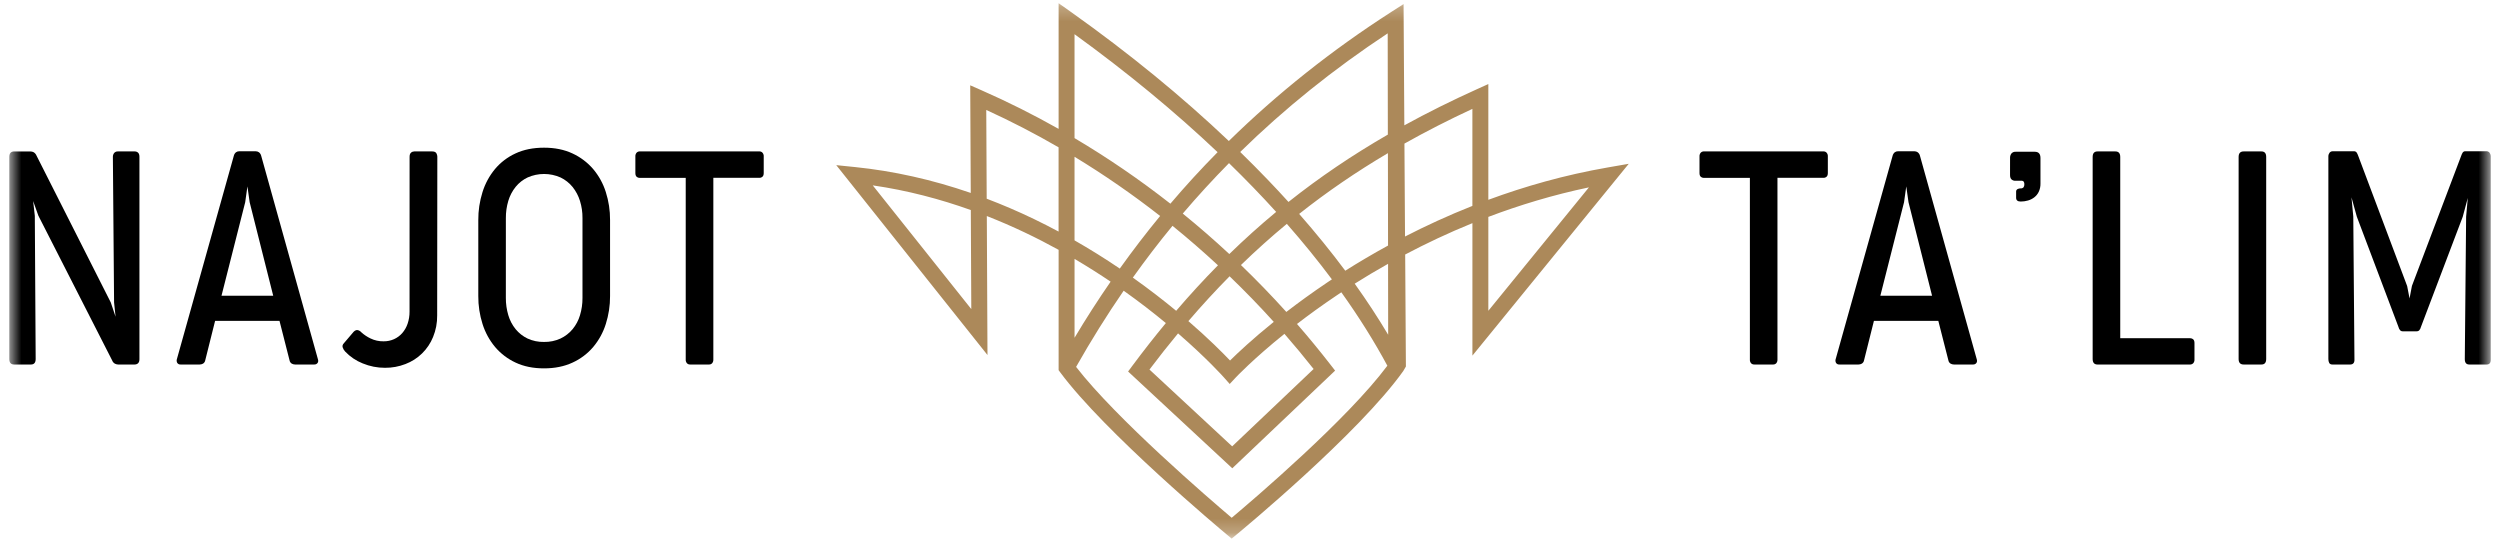
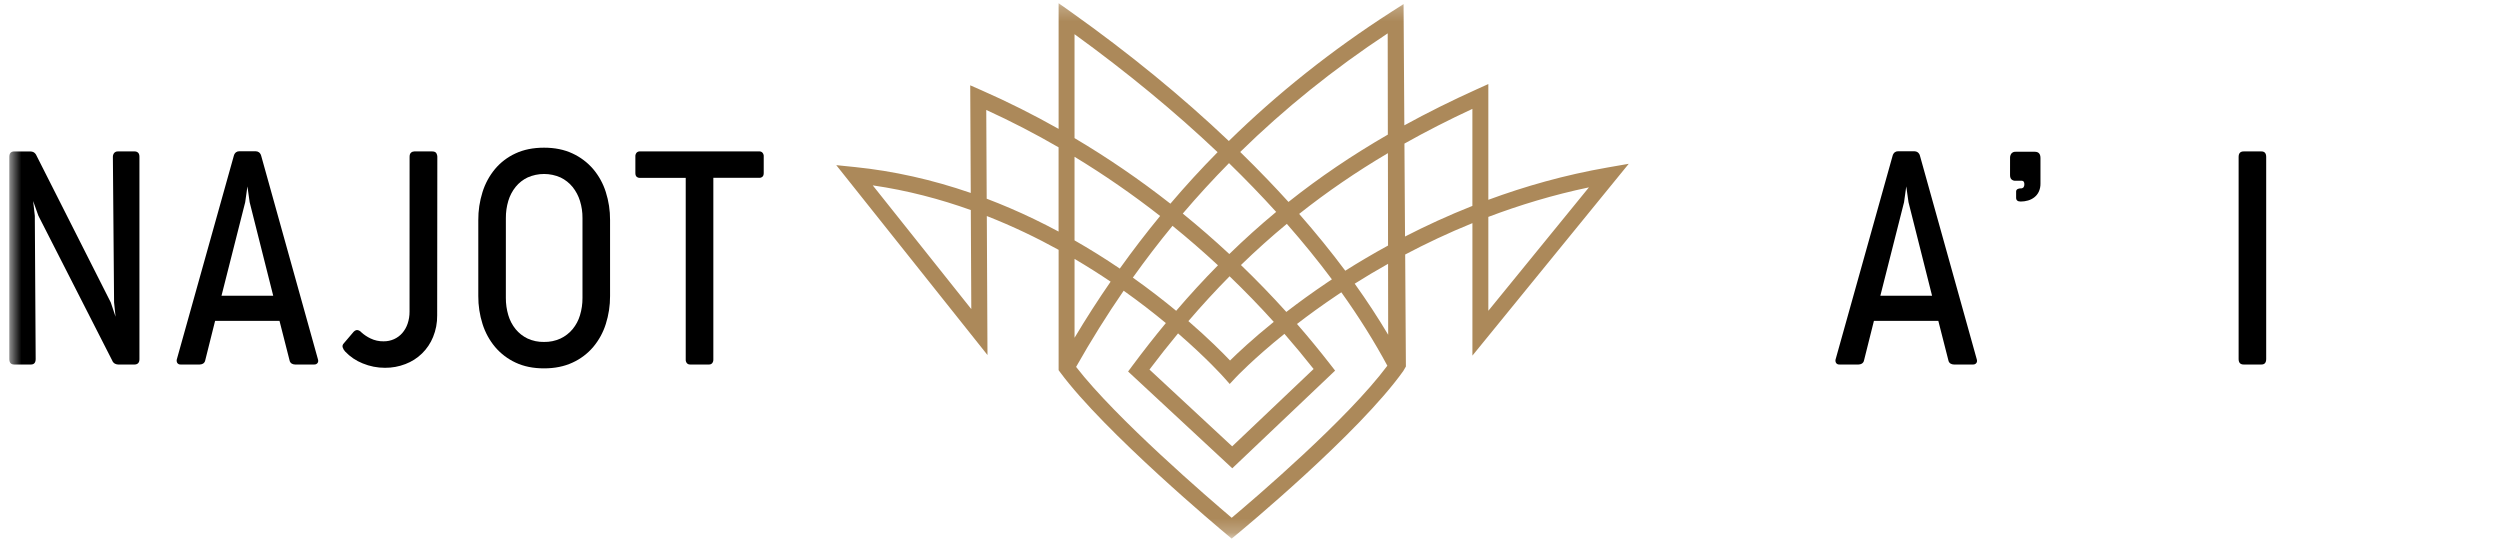
<svg xmlns="http://www.w3.org/2000/svg" width="176" height="38" viewBox="0 0 176 38" fill="none">
  <mask id="mask0_2671_3876" style="mask-type:luminance" maskUnits="userSpaceOnUse" x="0" y="0" width="176" height="38">
    <path d="M175.347 0.225H0.653V37.776H175.347V0.225Z" fill="white" />
  </mask>
  <g mask="url(#mask0_2671_3876)">
    <path d="M0.654 11.05C0.654 10.791 0.769 10.662 1 10.662H2.144C2.225 10.662 2.304 10.682 2.375 10.72C2.465 10.778 2.535 10.863 2.574 10.963L7.8 21.296L8.136 22.298L8.031 21.288L7.947 11.05C7.943 10.949 7.975 10.85 8.037 10.77C8.07 10.732 8.111 10.703 8.157 10.684C8.204 10.665 8.254 10.657 8.304 10.66H9.48C9.569 10.657 9.656 10.689 9.721 10.749C9.784 10.809 9.816 10.905 9.816 11.039V25.285C9.816 25.538 9.693 25.664 9.448 25.664H8.335C8.251 25.662 8.169 25.642 8.094 25.605C8 25.554 7.929 25.47 7.894 25.369L2.701 15.184L2.333 14.153L2.451 15.194L2.511 25.273C2.511 25.532 2.399 25.662 2.176 25.662H0.999C0.769 25.662 0.654 25.532 0.654 25.273V11.05Z" fill="black" />
    <path d="M22.374 25.262C22.416 25.38 22.411 25.477 22.359 25.551C22.332 25.587 22.296 25.617 22.255 25.636C22.214 25.655 22.169 25.664 22.123 25.661H20.769C20.689 25.66 20.609 25.639 20.539 25.599C20.497 25.572 20.461 25.537 20.433 25.495C20.406 25.453 20.388 25.406 20.381 25.356L19.677 22.59H15.143L14.451 25.356C14.443 25.406 14.426 25.453 14.399 25.495C14.371 25.537 14.336 25.572 14.294 25.599C14.223 25.639 14.143 25.66 14.062 25.661H12.711C12.667 25.664 12.622 25.656 12.581 25.637C12.541 25.617 12.506 25.588 12.48 25.551C12.455 25.507 12.441 25.459 12.437 25.409C12.433 25.359 12.441 25.309 12.459 25.262L16.459 10.976C16.48 10.877 16.534 10.788 16.611 10.723C16.676 10.674 16.756 10.648 16.837 10.649H18.001C18.084 10.649 18.165 10.675 18.233 10.723C18.312 10.787 18.367 10.876 18.39 10.976L22.374 25.262ZM15.593 20.822H19.235L17.576 14.237L17.419 13.122L17.262 14.237L15.593 20.822Z" fill="black" />
    <path d="M28.835 11.039C28.835 10.899 28.87 10.803 28.941 10.744C29.002 10.691 29.08 10.662 29.161 10.66H30.42C30.56 10.66 30.655 10.697 30.709 10.771C30.766 10.864 30.794 10.972 30.788 11.081L30.777 22.201C30.784 22.724 30.686 23.243 30.488 23.726C30.312 24.161 30.048 24.555 29.713 24.882C29.378 25.21 28.979 25.464 28.541 25.63C28.083 25.808 27.595 25.897 27.104 25.893C26.565 25.895 26.031 25.789 25.533 25.583C25.065 25.398 24.644 25.113 24.298 24.747C24.223 24.669 24.166 24.576 24.131 24.473C24.089 24.361 24.116 24.256 24.215 24.157L24.896 23.358C24.995 23.26 25.09 23.222 25.185 23.24C25.285 23.264 25.375 23.32 25.442 23.398C25.633 23.57 25.846 23.713 26.078 23.824C26.366 23.965 26.685 24.035 27.006 24.029C27.259 24.032 27.51 23.98 27.741 23.877C27.961 23.777 28.158 23.632 28.318 23.45C28.486 23.256 28.614 23.031 28.696 22.788C28.789 22.513 28.835 22.225 28.832 21.936L28.835 11.039Z" fill="black" />
    <path d="M33.672 15.499C33.667 14.832 33.767 14.168 33.966 13.532C34.149 12.938 34.447 12.386 34.842 11.907C35.237 11.435 35.732 11.058 36.29 10.802C36.867 10.532 37.537 10.397 38.3 10.397C39.055 10.397 39.722 10.532 40.3 10.802C40.858 11.059 41.355 11.433 41.757 11.9C42.159 12.375 42.462 12.926 42.649 13.521C42.852 14.157 42.952 14.821 42.948 15.488V20.843C42.952 21.51 42.851 22.173 42.649 22.808C42.463 23.401 42.162 23.952 41.762 24.428C41.363 24.898 40.865 25.273 40.304 25.528C39.723 25.798 39.054 25.933 38.297 25.933C37.54 25.933 36.876 25.798 36.303 25.529C35.746 25.272 35.252 24.896 34.855 24.429C34.456 23.952 34.156 23.401 33.97 22.808C33.768 22.172 33.667 21.508 33.672 20.841V15.499ZM35.612 20.97C35.609 21.383 35.667 21.794 35.785 22.19C35.89 22.549 36.065 22.883 36.3 23.174C36.528 23.452 36.814 23.676 37.139 23.832C37.502 23.999 37.898 24.081 38.297 24.073C38.698 24.081 39.096 23.999 39.462 23.832C39.789 23.677 40.079 23.452 40.311 23.174C40.548 22.886 40.725 22.553 40.831 22.195C40.95 21.802 41.01 21.392 41.007 20.98V15.352C41.011 14.944 40.952 14.537 40.831 14.147C40.721 13.79 40.545 13.456 40.312 13.164C40.082 12.882 39.794 12.654 39.467 12.496C39.102 12.333 38.707 12.249 38.308 12.248C37.908 12.247 37.513 12.33 37.148 12.491C36.82 12.645 36.532 12.872 36.303 13.153C36.068 13.445 35.892 13.781 35.785 14.14C35.668 14.533 35.61 14.941 35.613 15.35L35.612 20.97Z" fill="black" />
    <path d="M44.73 11.015C44.726 10.967 44.733 10.918 44.748 10.872C44.763 10.826 44.788 10.783 44.819 10.747C44.849 10.717 44.884 10.694 44.923 10.679C44.962 10.664 45.004 10.656 45.045 10.658H53.461C53.501 10.657 53.541 10.665 53.578 10.68C53.615 10.695 53.648 10.718 53.676 10.747C53.708 10.783 53.733 10.826 53.748 10.872C53.764 10.918 53.77 10.967 53.766 11.015V12.183C53.766 12.301 53.737 12.388 53.677 12.44C53.617 12.493 53.541 12.521 53.461 12.519H50.219V25.304C50.226 25.401 50.196 25.497 50.134 25.572C50.106 25.602 50.072 25.625 50.034 25.641C49.996 25.656 49.955 25.663 49.914 25.661H48.59C48.548 25.664 48.505 25.657 48.465 25.642C48.426 25.626 48.39 25.603 48.36 25.572C48.298 25.497 48.267 25.401 48.275 25.304V12.522H45.045C44.963 12.525 44.882 12.497 44.819 12.443C44.761 12.39 44.73 12.305 44.73 12.185V11.015Z" fill="black" />
-     <path d="M119.645 11.015C119.641 10.967 119.647 10.918 119.663 10.872C119.677 10.826 119.702 10.784 119.734 10.747C119.763 10.717 119.799 10.694 119.837 10.679C119.877 10.664 119.918 10.657 119.96 10.658H128.376C128.416 10.657 128.455 10.665 128.493 10.68C128.53 10.695 128.563 10.718 128.591 10.747C128.623 10.784 128.647 10.826 128.663 10.872C128.677 10.918 128.684 10.967 128.68 11.015V12.183C128.68 12.301 128.65 12.388 128.591 12.44C128.532 12.493 128.454 12.521 128.376 12.519H125.133V25.304C125.14 25.401 125.111 25.497 125.049 25.572C125.021 25.602 124.987 25.625 124.948 25.64C124.911 25.656 124.87 25.663 124.829 25.661H123.507C123.464 25.664 123.422 25.657 123.382 25.642C123.342 25.626 123.306 25.603 123.276 25.572C123.214 25.497 123.184 25.401 123.192 25.304V12.522H119.96C119.877 12.525 119.797 12.496 119.734 12.443C119.675 12.39 119.645 12.305 119.645 12.185V11.015Z" fill="black" />
    <path d="M139.155 25.262C139.197 25.38 139.192 25.477 139.139 25.551C139.112 25.588 139.077 25.617 139.036 25.636C138.995 25.655 138.949 25.664 138.904 25.661H137.552C137.47 25.66 137.391 25.639 137.321 25.599C137.278 25.572 137.242 25.537 137.215 25.495C137.188 25.453 137.17 25.406 137.163 25.356L136.458 22.59H131.924L131.231 25.356C131.224 25.406 131.206 25.453 131.179 25.495C131.152 25.537 131.116 25.572 131.074 25.599C131.003 25.639 130.924 25.66 130.843 25.661H129.49C129.446 25.665 129.401 25.656 129.36 25.637C129.319 25.618 129.285 25.588 129.259 25.551C129.234 25.508 129.219 25.459 129.215 25.409C129.211 25.359 129.219 25.309 129.237 25.262L133.237 10.976C133.259 10.877 133.313 10.788 133.389 10.723C133.455 10.674 133.533 10.648 133.615 10.649H134.78C134.863 10.649 134.944 10.675 135.01 10.723C135.09 10.787 135.146 10.876 135.168 10.976L139.155 25.262ZM132.376 20.822H136.018L134.359 14.237L134.201 13.122L134.045 14.237L132.376 20.822Z" fill="black" />
    <path d="M141.508 11.123C141.502 11.008 141.538 10.894 141.607 10.802C141.645 10.761 141.691 10.729 141.743 10.708C141.795 10.688 141.85 10.679 141.906 10.684H143.249C143.516 10.684 143.649 10.831 143.649 11.126V12.925C143.653 13.122 143.613 13.318 143.53 13.498C143.458 13.65 143.353 13.783 143.221 13.887C143.089 13.991 142.937 14.068 142.775 14.114C142.608 14.163 142.435 14.188 142.261 14.188C142.044 14.188 141.935 14.1 141.935 13.924V13.492C141.933 13.456 141.94 13.421 141.957 13.39C141.974 13.358 141.999 13.332 142.03 13.315C142.098 13.278 142.174 13.26 142.251 13.262C142.288 13.266 142.326 13.261 142.361 13.249C142.396 13.236 142.428 13.216 142.455 13.189C142.498 13.127 142.518 13.053 142.514 12.978C142.52 12.91 142.503 12.841 142.467 12.784C142.444 12.761 142.417 12.745 142.387 12.734C142.356 12.724 142.325 12.721 142.293 12.725H141.863C141.77 12.726 141.68 12.693 141.611 12.63C141.542 12.567 141.507 12.465 141.507 12.324L141.508 11.123Z" fill="black" />
-     <path d="M147.323 11.05C147.323 10.79 147.438 10.66 147.669 10.66H148.919C149.149 10.66 149.265 10.79 149.265 11.05V23.811H154.166C154.252 23.807 154.336 23.835 154.402 23.89C154.461 23.943 154.491 24.028 154.491 24.147V25.305C154.495 25.353 154.489 25.402 154.473 25.448C154.458 25.494 154.434 25.537 154.402 25.573C154.37 25.603 154.334 25.627 154.294 25.642C154.253 25.658 154.21 25.665 154.166 25.663H147.669C147.438 25.663 147.323 25.533 147.323 25.274V11.05Z" fill="black" />
    <path d="M157.599 11.05C157.599 10.79 157.716 10.66 157.956 10.66H159.204C159.428 10.66 159.54 10.79 159.54 11.05V25.273C159.54 25.532 159.428 25.662 159.204 25.662H157.956C157.717 25.662 157.599 25.532 157.599 25.273V11.05Z" fill="black" />
-     <path d="M165.922 15.257L165.544 13.89L165.671 15.246L165.753 25.285C165.768 25.537 165.663 25.663 165.44 25.663H164.211C164.099 25.663 164.022 25.628 163.98 25.558C163.935 25.471 163.913 25.373 163.917 25.274V10.997C163.919 10.905 163.951 10.816 164.006 10.744C164.035 10.712 164.069 10.687 164.108 10.67C164.148 10.654 164.19 10.647 164.233 10.649H165.712C165.748 10.646 165.785 10.652 165.819 10.666C165.853 10.681 165.883 10.704 165.905 10.733C165.952 10.806 165.988 10.883 166.016 10.965L169.464 20.139L169.632 21.012L169.8 20.127L173.27 10.964C173.296 10.882 173.334 10.804 173.379 10.732C173.402 10.703 173.432 10.68 173.466 10.665C173.5 10.65 173.538 10.645 173.575 10.648H175.034C175.077 10.646 175.118 10.653 175.157 10.669C175.197 10.685 175.231 10.711 175.259 10.743C175.314 10.815 175.346 10.904 175.348 10.996V25.273C175.362 25.532 175.268 25.662 175.065 25.661H173.834C173.626 25.661 173.522 25.535 173.522 25.283L173.615 15.259L173.733 13.933L173.377 15.259L170.436 23.012C170.415 23.104 170.372 23.189 170.31 23.26C170.255 23.308 170.184 23.332 170.111 23.328H169.165C169.095 23.331 169.028 23.306 168.976 23.26C168.914 23.189 168.871 23.104 168.85 23.012L165.922 15.257Z" fill="black" />
    <path d="M114.664 11.531L113.179 11.79C110.155 12.316 107.34 13.12 104.779 14.066V5.917L103.988 6.274C102.193 7.085 100.489 7.931 98.865 8.824L98.811 0.286L97.951 0.838C93.769 3.522 89.934 6.571 86.509 9.927C83.211 6.794 79.493 3.752 75.411 0.853L74.526 0.225V9.073C72.758 8.075 70.945 7.166 69.094 6.353L68.304 6.006L68.341 13.583C65.632 12.648 62.905 12.038 60.202 11.762L58.872 11.626L69.519 24.994L69.472 15.209C71.301 15.926 72.995 16.744 74.527 17.589V26.06L74.637 26.21C77.768 30.443 86.003 37.33 86.353 37.621L86.709 37.918L87.067 37.623C87.416 37.335 95.658 30.52 98.79 26.121L98.975 25.804L98.925 17.917C100.364 17.157 101.947 16.405 103.658 15.709V25.035L114.664 11.531ZM104.779 15.269C106.957 14.444 109.328 13.721 111.861 13.19L104.779 21.879V15.269ZM61.441 13.05C63.888 13.404 66.201 14.02 68.345 14.787L68.379 21.76L61.441 13.05ZM97.694 2.348L97.704 9.476C95.199 10.921 92.885 12.487 90.709 14.216C90.234 13.693 89.748 13.171 89.246 12.649C88.62 11.995 87.972 11.346 87.31 10.699C90.434 7.638 93.886 4.864 97.694 2.348ZM78.833 18.908C77.785 18.198 76.721 17.535 75.647 16.922V11.037C77.728 12.301 79.741 13.693 81.673 15.205C80.69 16.4 79.743 17.634 78.833 18.908ZM82.544 15.898C83.638 16.786 84.706 17.713 85.745 18.677C84.741 19.693 83.763 20.759 82.803 21.88C81.915 21.146 80.893 20.353 79.752 19.544C80.645 18.291 81.575 17.076 82.544 15.898ZM89.842 14.918C88.708 15.858 87.611 16.844 86.544 17.884C85.481 16.896 84.388 15.946 83.267 15.036C84.309 13.812 85.393 12.629 86.522 11.484C87.691 12.622 88.798 13.767 89.842 14.918ZM89.673 22.659C88.171 23.87 87.132 24.85 86.595 25.38C86.078 24.837 85.083 23.835 83.662 22.606C84.608 21.502 85.575 20.451 86.563 19.451C87.634 20.481 88.671 21.55 89.673 22.659ZM82.935 23.47C84.993 25.253 86.145 26.549 86.162 26.569L86.571 27.032L86.992 26.581C87.009 26.562 88.213 25.283 90.424 23.503C91.127 24.309 91.812 25.135 92.478 25.978L86.745 31.423L80.923 26.017C81.587 25.137 82.256 24.289 82.935 23.47ZM87.362 18.659C88.408 17.642 89.483 16.678 90.593 15.76C91.733 17.058 92.792 18.362 93.766 19.667C93.66 19.737 93.558 19.805 93.457 19.873C92.376 20.6 91.408 21.305 90.558 21.96C89.529 20.82 88.463 19.719 87.362 18.659ZM91.461 15.059C93.416 13.51 95.486 12.095 97.709 10.781L97.718 17.287C96.625 17.885 95.619 18.483 94.707 19.059C93.713 17.725 92.63 16.391 91.461 15.059ZM75.647 2.408C79.359 5.097 82.728 7.879 85.719 10.713C85.135 11.306 84.562 11.906 84.002 12.517C83.456 13.113 82.921 13.722 82.395 14.34C80.239 12.651 77.984 11.107 75.647 9.723V2.408ZM71.083 14.643C70.544 14.413 70.004 14.194 69.463 13.989L69.433 7.74C71.167 8.532 72.867 9.411 74.524 10.371V16.302C73.386 15.692 72.237 15.137 71.083 14.643ZM78.188 19.828C77.302 21.111 76.454 22.428 75.648 23.779V18.226C76.562 18.765 77.412 19.305 78.188 19.828ZM86.711 36.452C85.114 35.098 78.583 29.481 75.757 25.829C76.808 23.97 77.924 22.183 79.106 20.466C80.213 21.252 81.208 22.025 82.076 22.744C81.281 23.704 80.497 24.704 79.721 25.747L79.418 26.154L86.753 32.967L93.992 26.092L93.678 25.688C92.914 24.703 92.123 23.743 91.308 22.807C92.126 22.177 93.053 21.502 94.082 20.811C94.195 20.734 94.313 20.656 94.43 20.578C95.661 22.301 96.744 24.026 97.67 25.747C94.858 29.519 88.312 35.107 86.711 36.452ZM97.727 23.568C97.016 22.372 96.231 21.172 95.371 19.971C96.095 19.514 96.88 19.044 97.72 18.573L97.727 23.568ZM98.914 16.651L98.872 10.109C100.392 9.255 101.982 8.443 103.656 7.665V14.496C101.95 15.171 100.365 15.905 98.914 16.651Z" fill="#AC895A" />
  </g>
</svg>